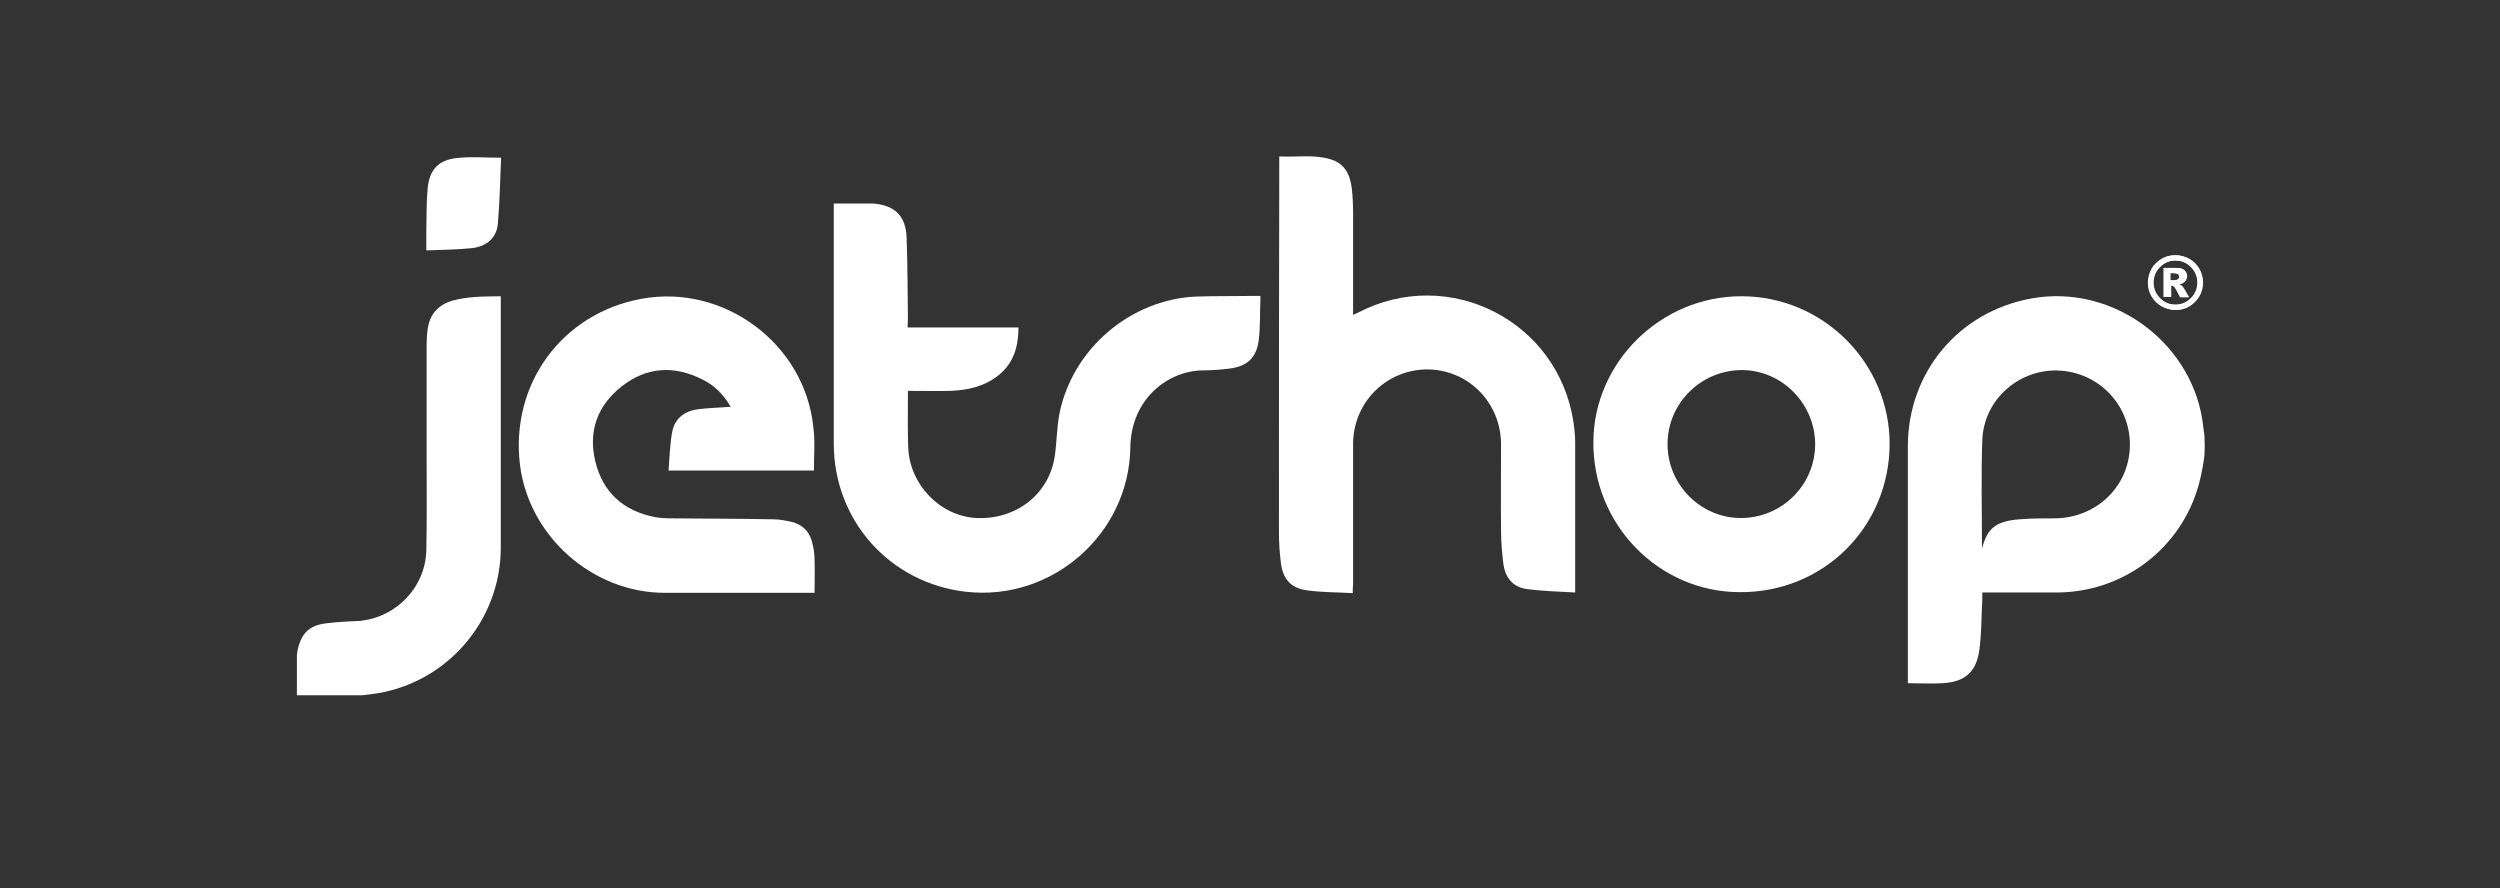
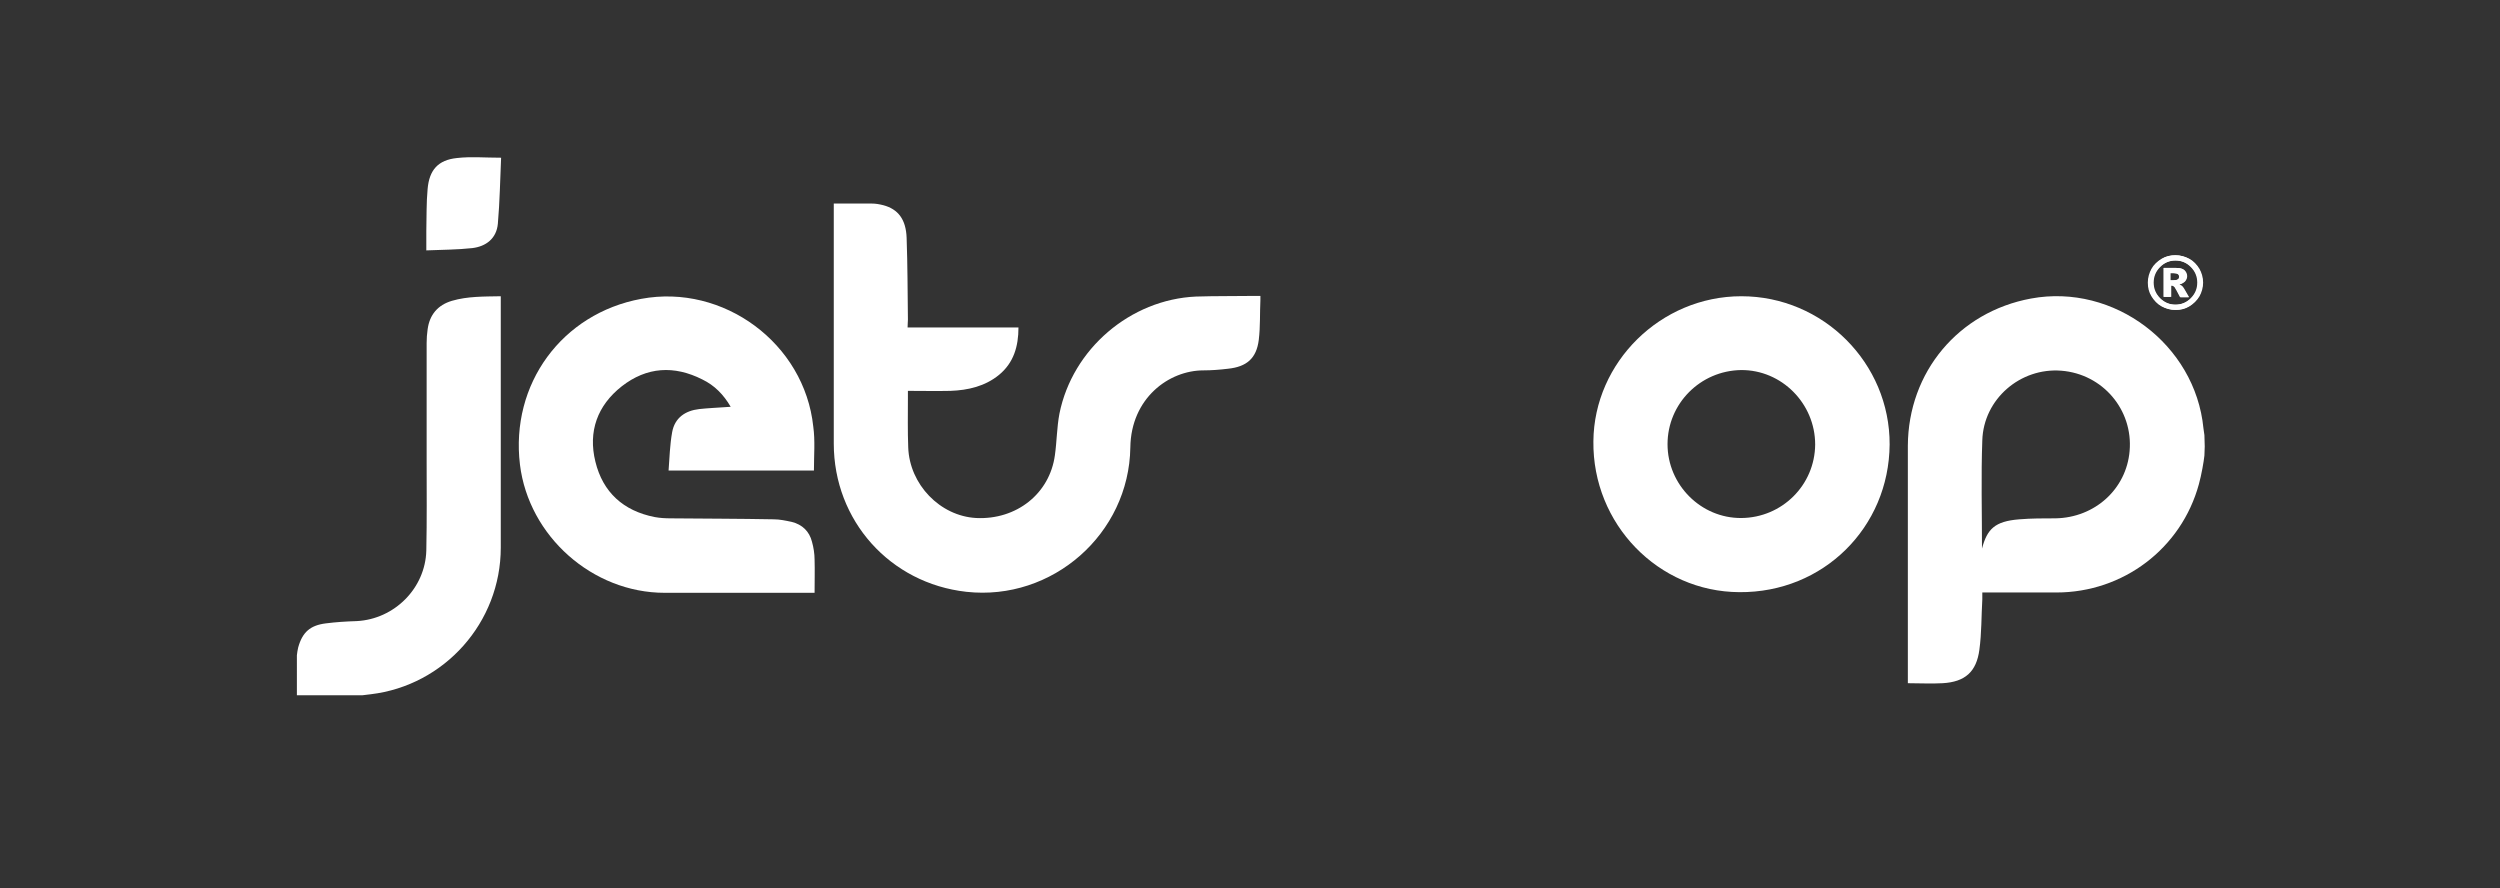
<svg xmlns="http://www.w3.org/2000/svg" version="1.1" id="Lager_1" x="0px" y="0px" viewBox="0 0 768.8 273.2" style="enable-background:new 0 0 768.8 273.2;" xml:space="preserve">
  <rect x="0" y="0" width="768.8" height="273.2" fill="#333333" stroke="none" />
  <style type="text/css">
	.st0{fill:#FFFFFF;}
</style>
  <g>
    <path class="st0" d="M677.3,86.9c0,1.5-0.4,2.9-1.1,4.2s-1.8,2.3-3.1,3.1s-2.7,1.1-4.2,1.1s-2.9-0.4-4.2-1.1s-2.3-1.8-3.1-3.1   s-1.1-2.7-1.1-4.2s0.4-2.9,1.1-4.2s1.8-2.3,3.1-3.1s2.7-1.1,4.2-1.1s2.9,0.4,4.2,1.1s2.3,1.8,3.1,3.1S677.3,85.4,677.3,86.9z    M675.7,86.9c0-1.9-0.7-3.5-2-4.8s-2.9-2-4.8-2s-3.5,0.7-4.8,2s-2,2.9-2,4.8s0.7,3.5,2,4.8s2.9,2,4.8,2s3.5-0.7,4.8-2   S675.7,88.8,675.7,86.9z M665.1,82.4h4c1.1,0,2,0.2,2.5,0.7s0.8,1.1,0.8,1.8c0,0.6-0.2,1.1-0.6,1.6c-0.4,0.4-1,0.8-1.8,1   c0.3,0.1,0.6,0.3,0.8,0.4c0.2,0.2,0.5,0.5,0.7,0.9c0,0,0.5,0.9,1.5,2.6h-2.6c-0.9-1.7-1.4-2.7-1.7-3.1c-0.3-0.3-0.6-0.5-0.9-0.5   c-0.1,0-0.2,0-0.3,0v3.5h-2.2v-8.9H665.1z M667.3,86.2h1c0.6,0,1.1-0.1,1.4-0.3c0.3-0.2,0.4-0.5,0.4-0.8s-0.1-0.6-0.4-0.8   c-0.3-0.2-0.7-0.3-1.3-0.3h-1.1L667.3,86.2L667.3,86.2z" />
  </g>
  <g>
    <g>
      <g id="SCUNIQ.tif_25_">
        <g>
          <path class="st0" d="M678,137.3c0,0,0,0.8-0.1,2.8c-0.2,1.9-0.9,5.9-1.7,8.8c-5.4,19.8-23.3,33.3-43.8,33.3      c-6.9,0-13.7,0-20.6,0h-2.2c0,0,0,0,0,0c0,0.8,0,1.5,0,2.1c-0.3,5.2-0.2,10.3-0.9,15.5c-0.9,6.8-4.4,9.9-11.3,10.3      c-3.5,0.2-7,0-10.7,0l0-1.8c0-23.7,0-47.5,0-71.2c0.1-22.7,15.6-41.2,37.9-45.3c25.5-4.7,50.5,14.2,53,39.9      c0.1,0.6,0.1,0.8,0.2,1.4c0,0.1,0.1,0.5,0.1,0.7L678,137.3z M609.5,168.7c1.6-6,3.9-8.4,11.5-9c3.7-0.3,7.4-0.3,11.1-0.3      c12.1-0.2,21.8-9,22.8-20.7c1.1-12.7-8.3-23.7-21-24.7c-12.6-1-23.9,8.7-24.3,21.4C609.2,146.4,609.5,157.6,609.5,168.7z" />
          <path class="st0" d="M91.3,201.5c0.1-0.7,0.2-1.7,0.4-2.4c1.3-4.7,3.7-6.8,8.5-7.4c3.1-0.4,6.3-0.6,9.5-0.7      c11.6-0.6,21.1-10.1,21.4-21.7c0.2-9.3,0.1-18.7,0.1-28c0-11.9,0-23.8,0-35.8c0-1.4,0.1-2.8,0.3-4.2c0.6-4.5,3.1-7.5,7.5-8.8      c4.8-1.4,9.8-1.3,15-1.4c0,0.8,0,1.4,0,2.1c0,25.1,0,50.2,0,75.2c0,23-17.3,42.4-40,45.1c-0.5,0.1-2,0.2-2.5,0.3      c-7,0-13.1,0-20.2,0C91.3,209.8,91.3,205.7,91.3,201.5z" />
          <path class="st0" d="M279.1,100.7c11.5,0,22.7,0,34.1,0c0,5.9-1.5,10.9-6,14.6c-4.3,3.5-9.5,4.7-14.9,4.9c-4.3,0.1-8.6,0-13.1,0      c0,0.8,0,1.5,0,2.2c0,5.1-0.1,10.1,0.1,15.2c0.4,11.4,9.8,21.1,20.9,21.7c12.4,0.6,22.6-7.5,24.2-19.3c0.6-4.2,0.6-8.6,1.4-12.8      c4-19.9,21.8-35.1,42-36c6.1-0.2,12.2-0.1,18.3-0.2c0.5,0,1.5,0,1.5,0s0,0.7,0,1.2c-0.2,4.1,0,8.2-0.5,12.3      c-0.7,5.7-3.7,8.3-9.5,8.9c-2.5,0.3-5,0.5-7.5,0.5c-10.7,0-22.3,8.6-22.5,23.7c-0.4,26.6-24,47.3-50.4,44.4      c-23.5-2.6-40.8-21.9-40.8-45.6c0-23.9,0-47.7,0-71.6c0-0.7,0-1.4,0-2.2c4,0,7.8,0,11.7,0c1.2,0,2.3,0.2,3.5,0.5      c4.6,1.2,7,4.4,7.2,10c0.3,8.4,0.3,16.8,0.4,25.2C279.2,99,279.1,99.7,279.1,100.7z" />
-           <path class="st0" d="M416,182.4c-4.9-0.3-9.7-0.2-14.3-0.9c-4.8-0.7-7.2-3.5-7.8-8.4c-0.4-3.1-0.6-6.3-0.6-9.5      c0-37.8,0-75.6,0.1-113.5c0-0.6,0-1.2,0-2c5.4,0.3,10.7-0.7,15.8,0.9c4.4,1.3,6,4.8,6.5,8.9c0.3,2.6,0.4,5.2,0.4,7.7      c0,9.7,0,19.4,0,29.1c0,0.6,0,1.3,0,2.1c0.6-0.2,1-0.4,1.4-0.6c28-14.7,61.8,2.5,66.4,33.8c0.3,2.1,0.5,4.2,0.5,6.3      c0,14.7,0,29.5,0,44.2c0,0.4,0,0.8,0,1.7c-5.2-0.3-10.2-0.4-15.1-1.1c-4.2-0.6-6.5-3.7-7-7.8c-0.4-3.4-0.7-6.8-0.7-10.2      c-0.1-8.8,0-17.6,0-26.4c0-12.9-10.1-23.1-22.8-23.1c-12.6,0.1-22.7,10.2-22.7,23c0,14.3,0,28.7,0,43      C416,180.6,416,181.3,416,182.4z" />
          <path class="st0" d="M250.3,144.7c-14.7,0-29.5,0-44.7,0c0.3-4,0.4-7.9,1.1-11.8c0.8-4.4,4-6.6,8.3-7.1c2.7-0.3,5.4-0.4,8.1-0.6      c0.5,0,0.9-0.1,1.6-0.1c-2.2-3.8-5-6.6-8.7-8.4c-8.7-4.4-17.1-3.9-24.8,2.1c-7.5,5.9-10.4,13.9-8.1,23.2      c2.3,9.4,8.6,15.1,18.2,17c1.6,0.3,3.3,0.4,4.9,0.4c10.6,0.1,21.1,0.1,31.7,0.3c1.9,0,3.7,0.4,5.6,0.8c3.2,0.8,5.4,2.9,6.2,6.1      c0.5,1.8,0.8,3.7,0.8,5.5c0.1,3.3,0,6.7,0,10.2c-0.8,0-1.4,0-2,0c-14.7,0-29.4,0-44.1,0c-22.2,0-41.8-17.4-44.5-39.4      c-3-24.8,12.9-46.5,37.3-51c25.3-4.7,50.2,13.7,52.9,39.3C250.7,135.5,250.3,140,250.3,144.7z" />
          <path class="st0" d="M535.5,91.1c25.2,0,45.7,20.6,45.6,45.6c-0.2,25.5-20.4,45.6-46.2,45.4c-24.9-0.1-45.2-20.9-44.9-46.4      C490.2,111.4,510.7,91.1,535.5,91.1z M512.8,136.6c0,12.5,10.3,22.8,22.7,22.7c12.5-0.1,22.6-10.1,22.7-22.6      c0-12.6-10.3-23-22.8-22.9C522.9,114,512.8,124.1,512.8,136.6z" />
          <path class="st0" d="M154.1,48.5c-0.3,6.7-0.4,13.5-1,20.3c-0.4,4.5-3.6,7-7.9,7.5c-4.6,0.5-9.2,0.5-14.1,0.7c0-2.2,0-4.1,0-5.9      c0.1-4.3,0-8.7,0.4-13c0.5-5.8,3.2-8.9,9-9.5C144.8,48.1,149.2,48.5,154.1,48.5z" />
        </g>
      </g>
    </g>
    <g>
      <path class="st0" d="M677.5,86.9c0,1.5-0.4,2.9-1.1,4.2c-0.8,1.3-1.8,2.3-3.1,3.1c-1.3,0.8-2.7,1.1-4.2,1.1    c-1.5,0-2.9-0.4-4.2-1.1c-1.3-0.8-2.3-1.8-3.1-3.1c-0.8-1.3-1.1-2.7-1.1-4.2c0-1.5,0.4-2.9,1.1-4.2c0.8-1.3,1.8-2.3,3.1-3.1    s2.7-1.1,4.2-1.1c1.5,0,2.9,0.4,4.2,1.1s2.3,1.8,3.1,3.1C677.1,84,677.5,85.4,677.5,86.9z M675.9,86.9c0-1.9-0.7-3.5-2-4.8    c-1.3-1.3-2.9-2-4.8-2s-3.5,0.7-4.8,2s-2,2.9-2,4.8s0.7,3.5,2,4.8c1.3,1.3,2.9,2,4.8,2s3.5-0.7,4.8-2    C675.2,90.4,675.9,88.8,675.9,86.9z M665.3,82.4h4c1.1,0,2,0.2,2.5,0.7c0.5,0.5,0.8,1.1,0.8,1.8c0,0.6-0.2,1.1-0.6,1.6    c-0.4,0.4-1,0.8-1.8,1c0.3,0.1,0.6,0.3,0.8,0.4c0.2,0.2,0.5,0.5,0.7,0.9c0,0,0.5,0.9,1.5,2.6h-2.6c-0.9-1.7-1.4-2.7-1.7-3.1    c-0.3-0.3-0.6-0.5-0.9-0.5c-0.1,0-0.2,0-0.3,0v3.5h-2.2V82.4z M667.5,86.2h1c0.6,0,1.1-0.1,1.4-0.3c0.3-0.2,0.4-0.5,0.4-0.8    c0-0.3-0.1-0.6-0.4-0.8c-0.3-0.2-0.7-0.3-1.3-0.3h-1.1V86.2z" />
    </g>
  </g>
</svg>